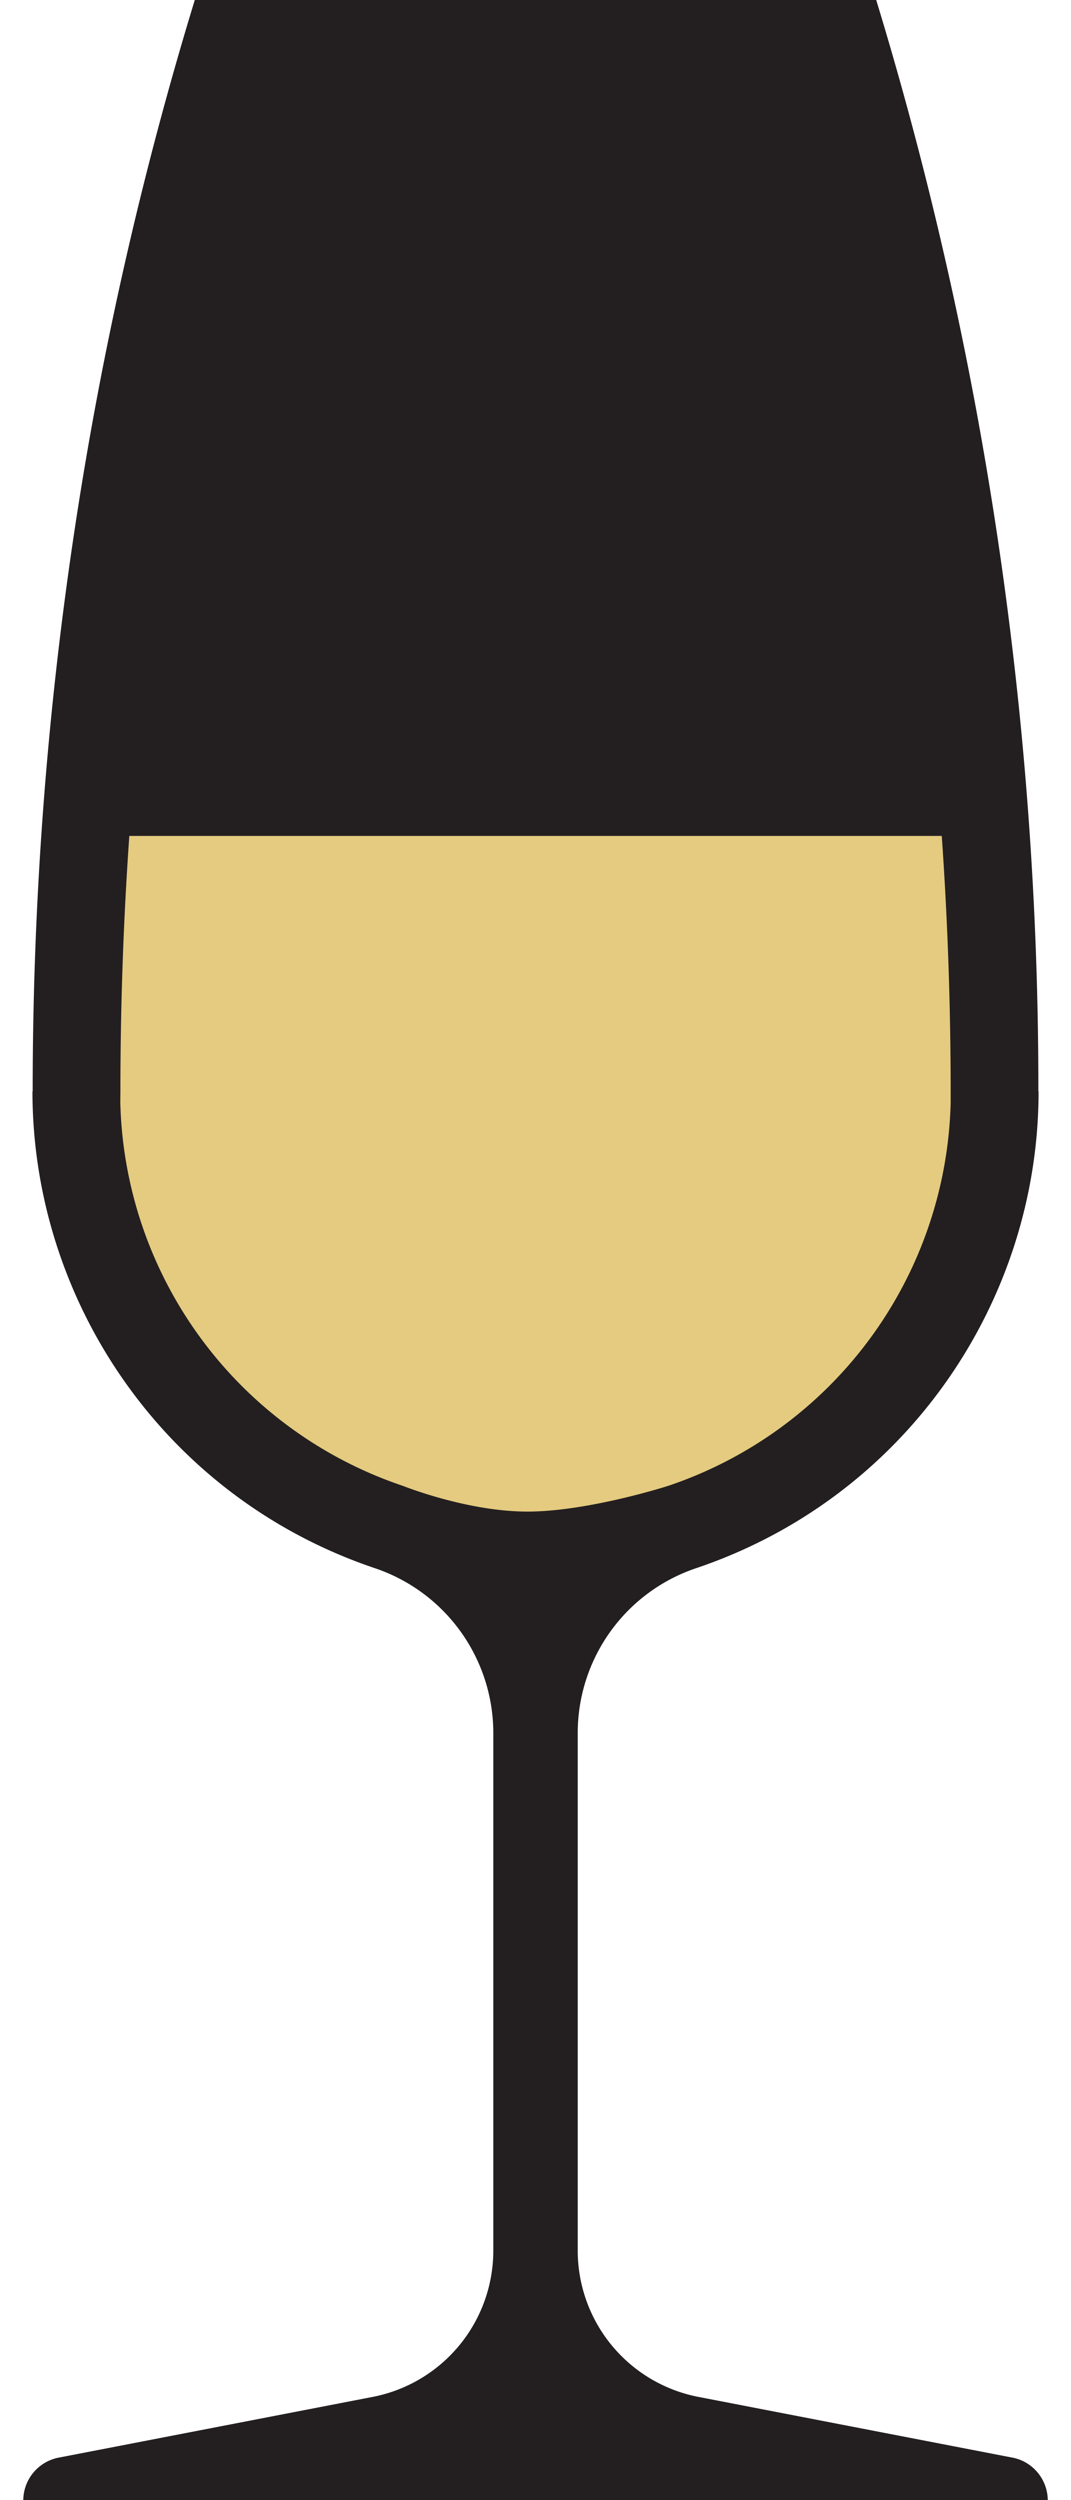
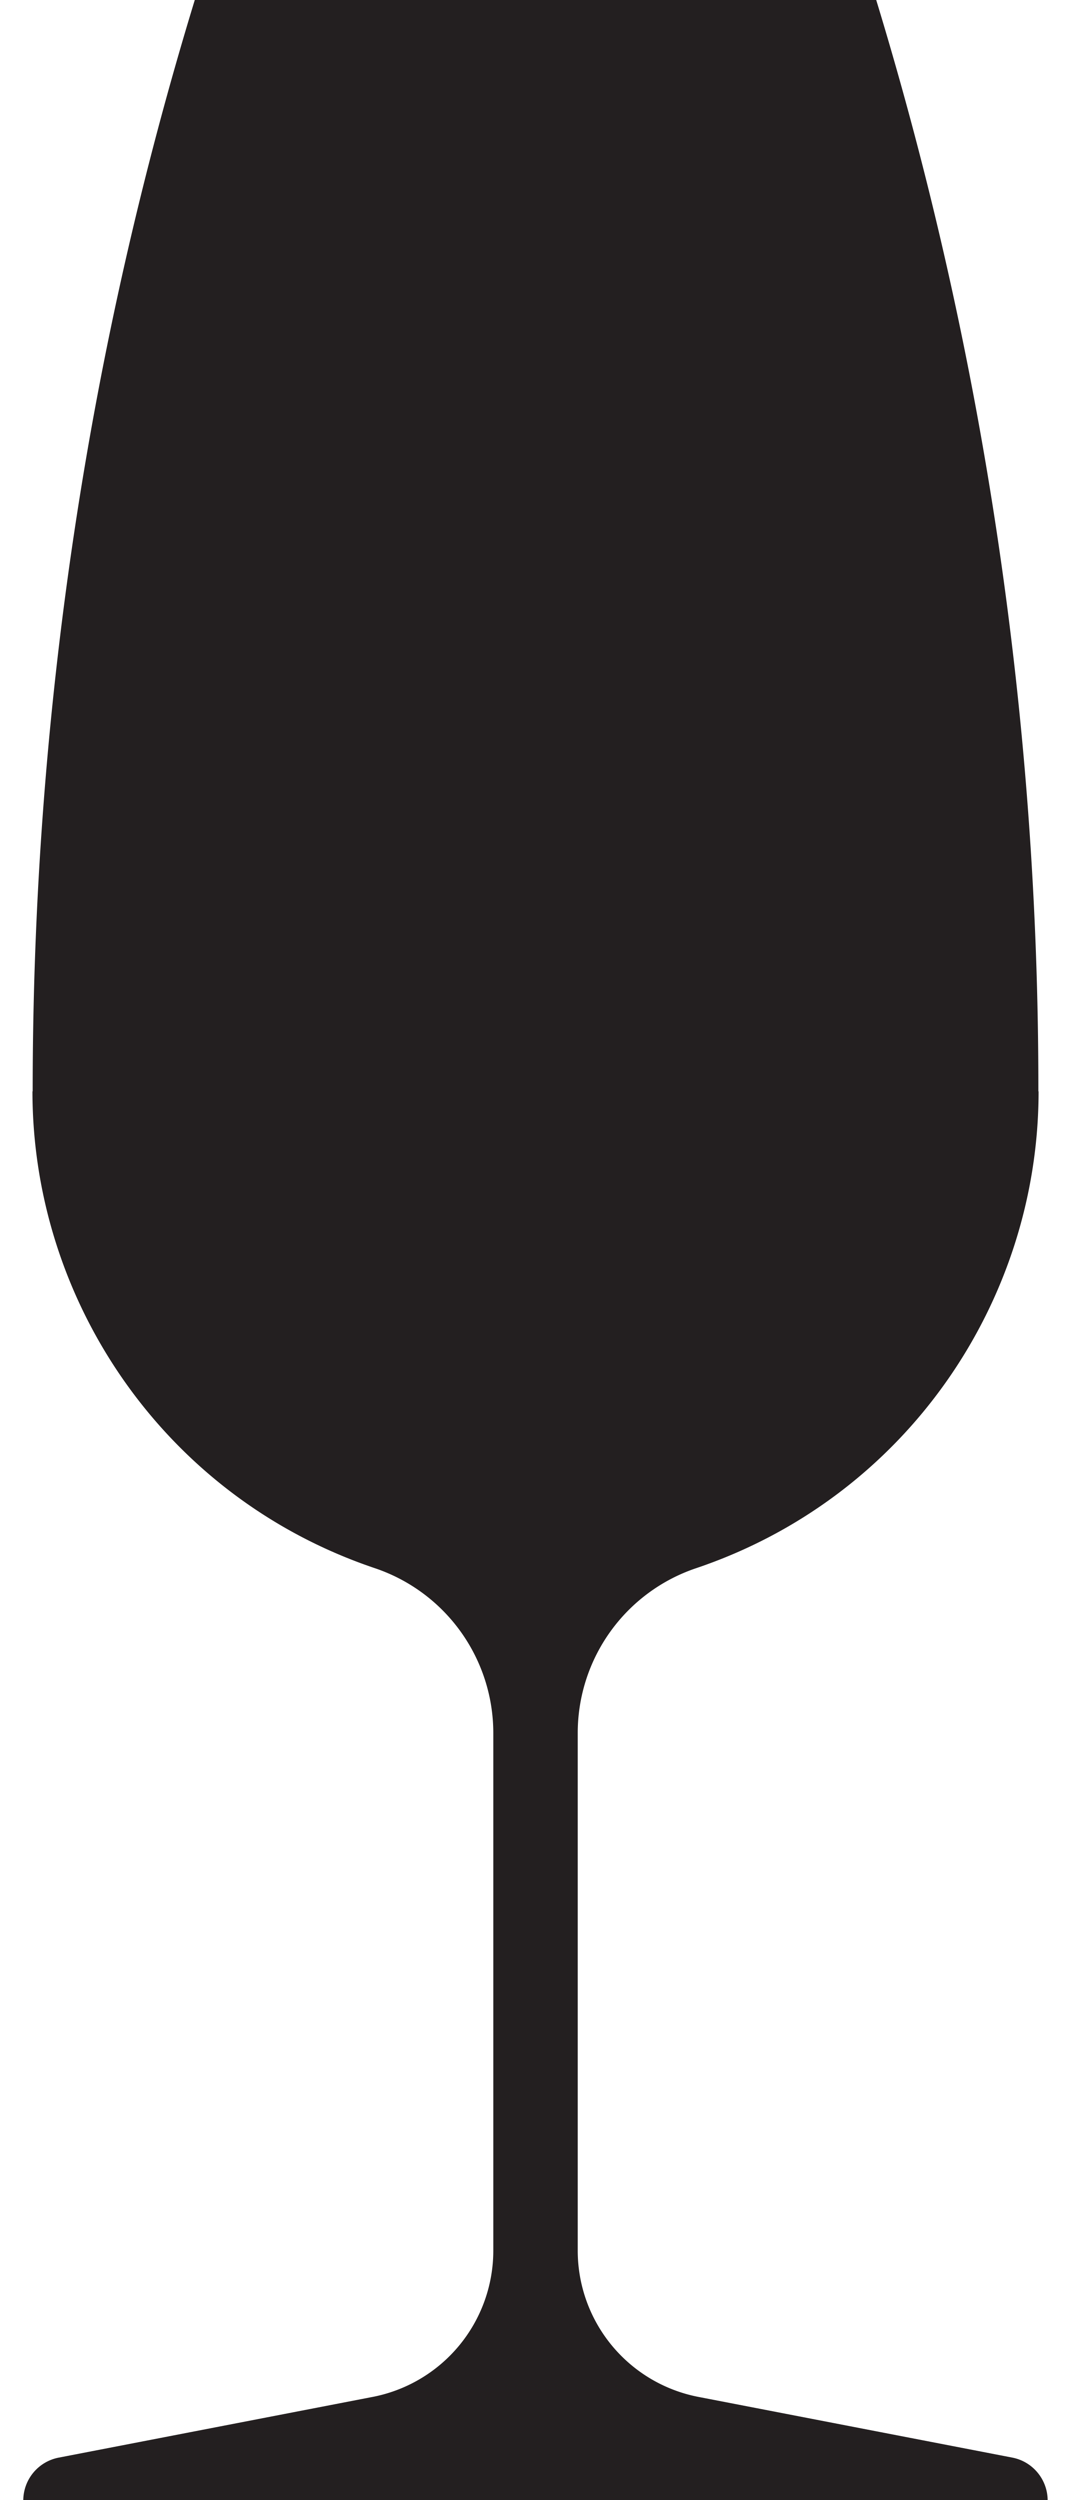
<svg xmlns="http://www.w3.org/2000/svg" version="1.1" id="Layer_1" x="0" y="0" width="30" height="70" viewBox="0 0 30 70" xml:space="preserve">
-   <path fill="#231F20" d="M24.544 0a104.394 104.394 0 0 1 4.542 30.557h.006c0 5.881-3.714 11.367-9.593 13.35a4.87 4.87 0 0 0-3.316 4.613v14.492a4.173 4.173 0 0 0 3.415 4.104l8.753 1.692h.003c.582.111.989.617.995 1.189V70H.652v-.002a1.224 1.224 0 0 1 .995-1.189l8.753-1.692a4.173 4.173 0 0 0 3.418-4.104V48.52a4.872 4.872 0 0 0-3.317-4.613C4.62 41.925.909 36.438.909 30.557h.006C.915 19.922 2.502 9.664 5.456 0h19.088z" />
-   <path fill="#E4CB80" d="M3.622 23.406a102.533 102.533 0 0 0-.249 7.176l-.003.283a11.624 11.624 0 0 0 7.919 10.738s1.791.719 3.486.719c1.698 0 3.938-.719 3.938-.719a11.62 11.62 0 0 0 7.916-10.721v-.301c0-2.402-.082-4.795-.249-7.176H3.622z" />
+   <path fill="#231F20" d="M24.544 0a104.394 104.394 0 0 1 4.542 30.557h.006c0 5.881-3.714 11.367-9.593 13.35a4.87 4.87 0 0 0-3.316 4.613v14.492a4.173 4.173 0 0 0 3.415 4.104l8.753 1.692c.582.111.989.617.995 1.189V70H.652v-.002a1.224 1.224 0 0 1 .995-1.189l8.753-1.692a4.173 4.173 0 0 0 3.418-4.104V48.52a4.872 4.872 0 0 0-3.317-4.613C4.62 41.925.909 36.438.909 30.557h.006C.915 19.922 2.502 9.664 5.456 0h19.088z" />
</svg>